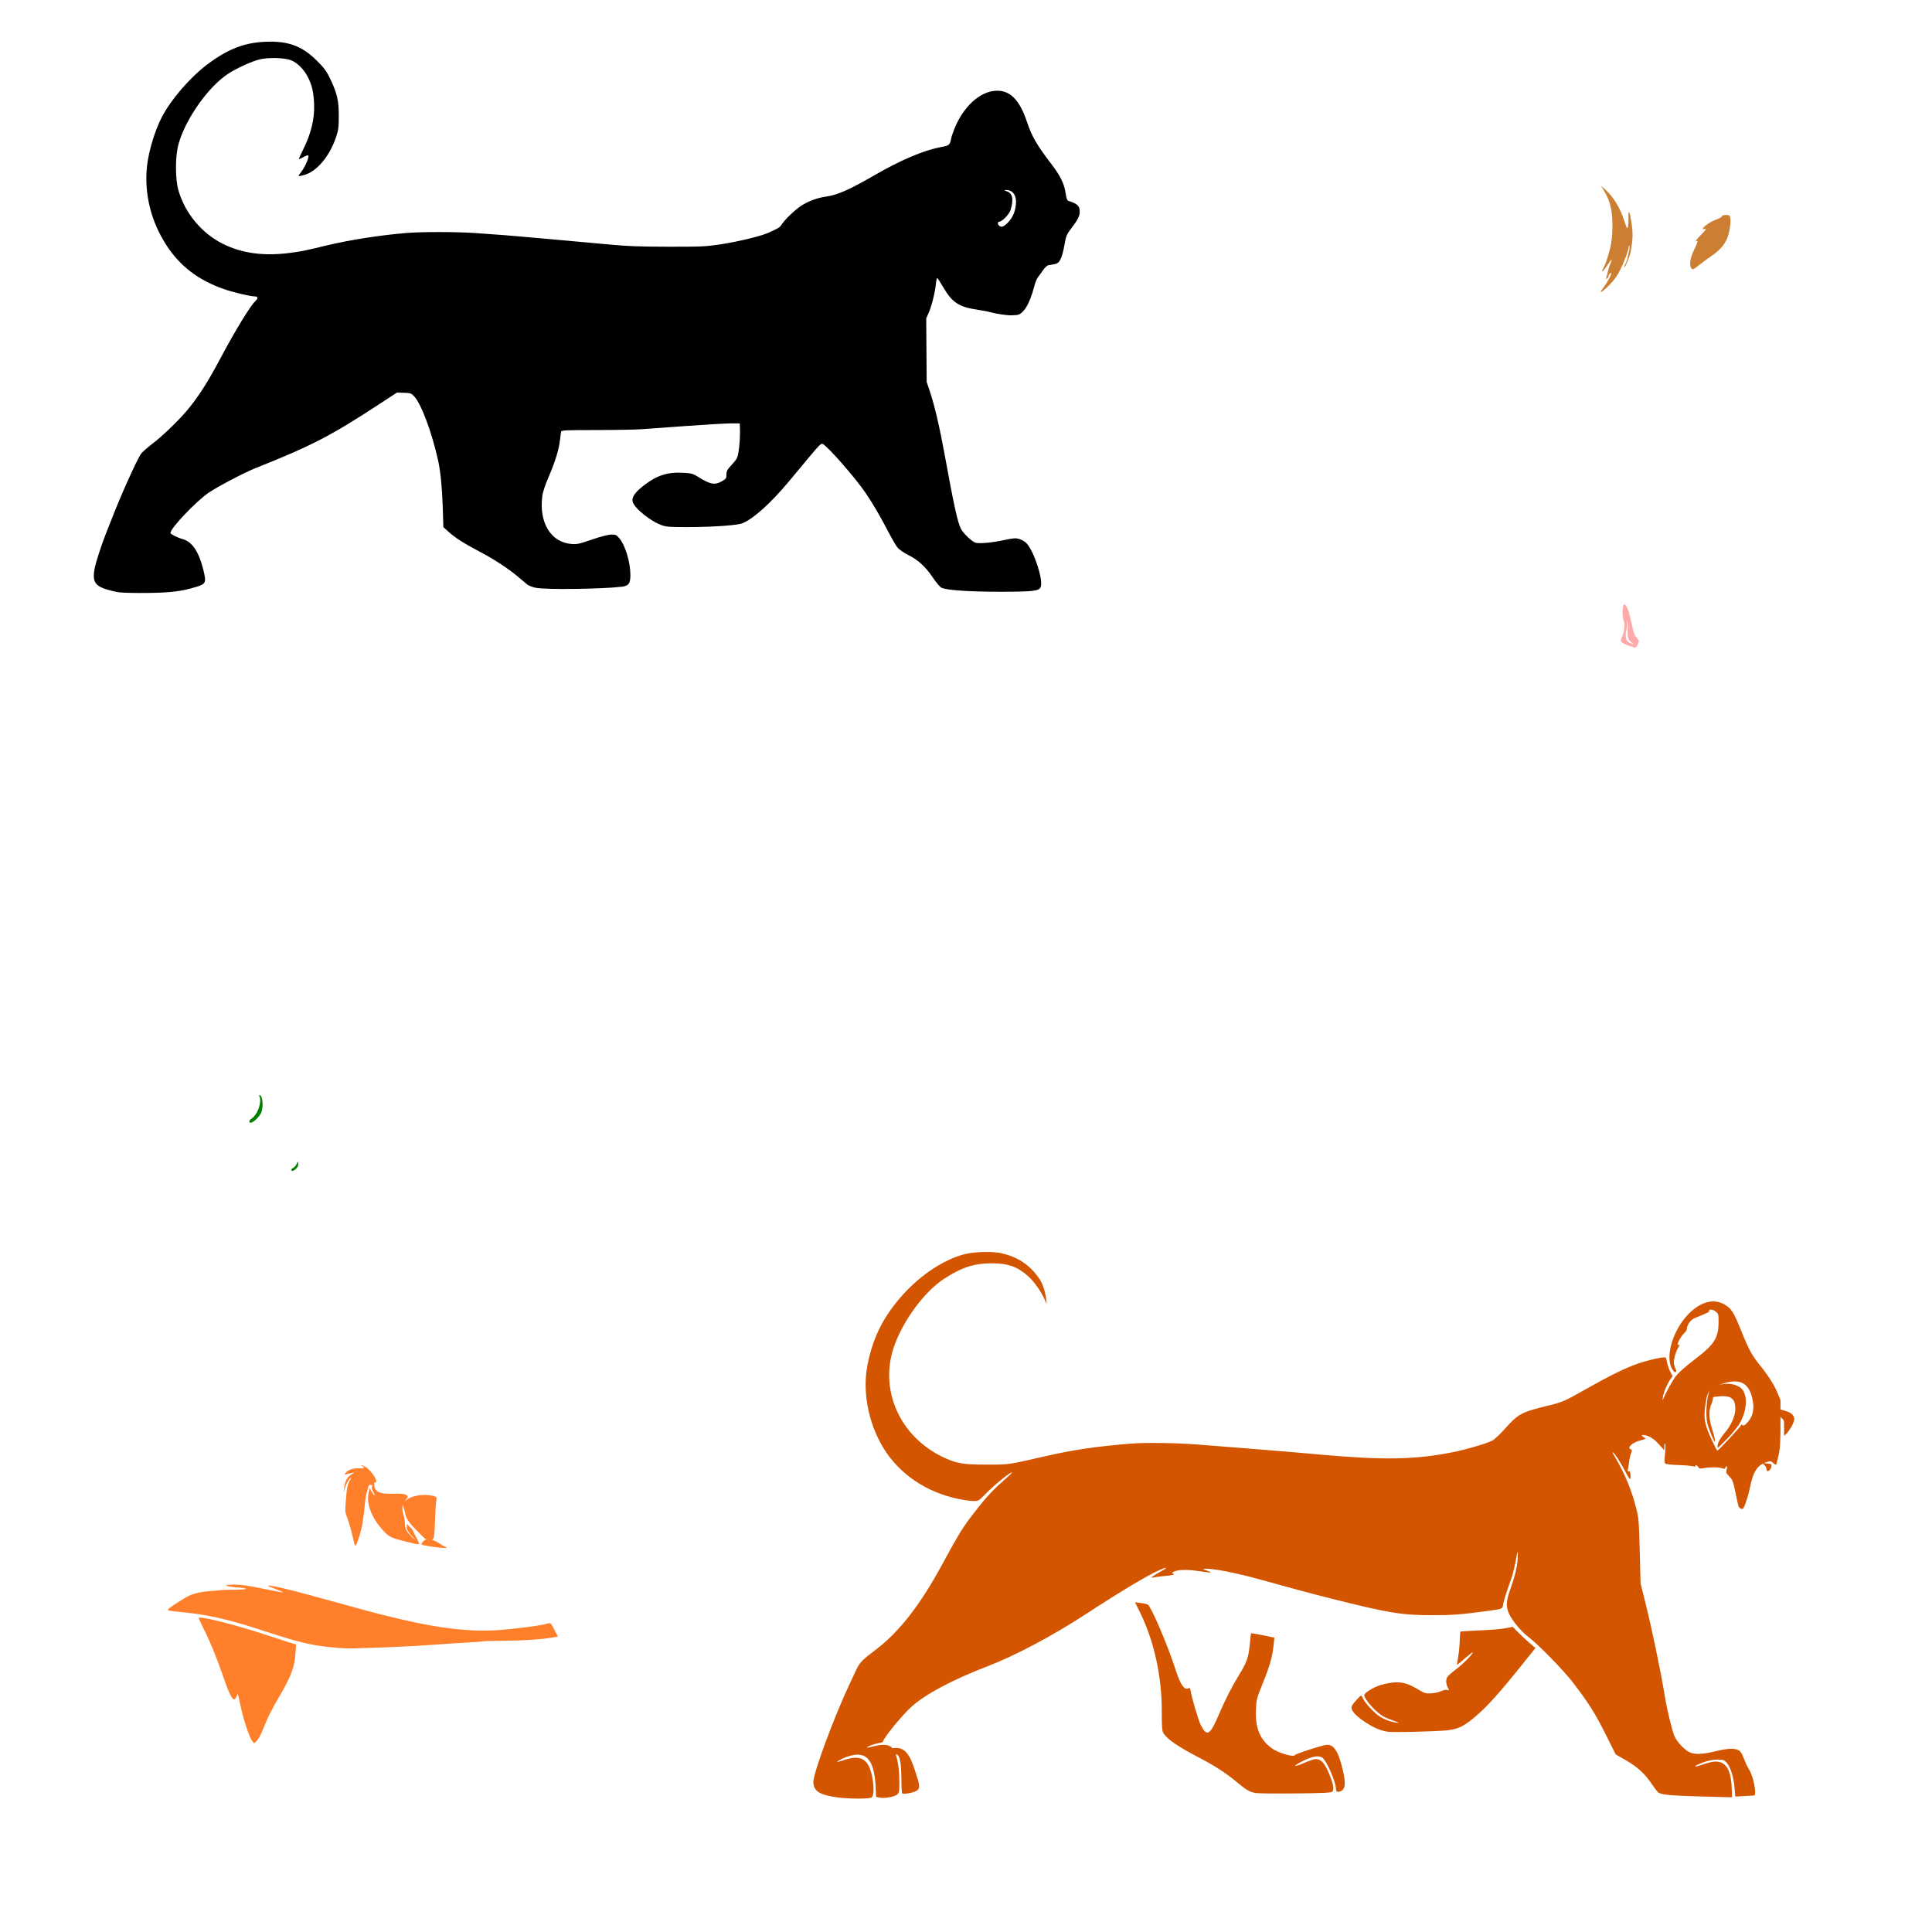
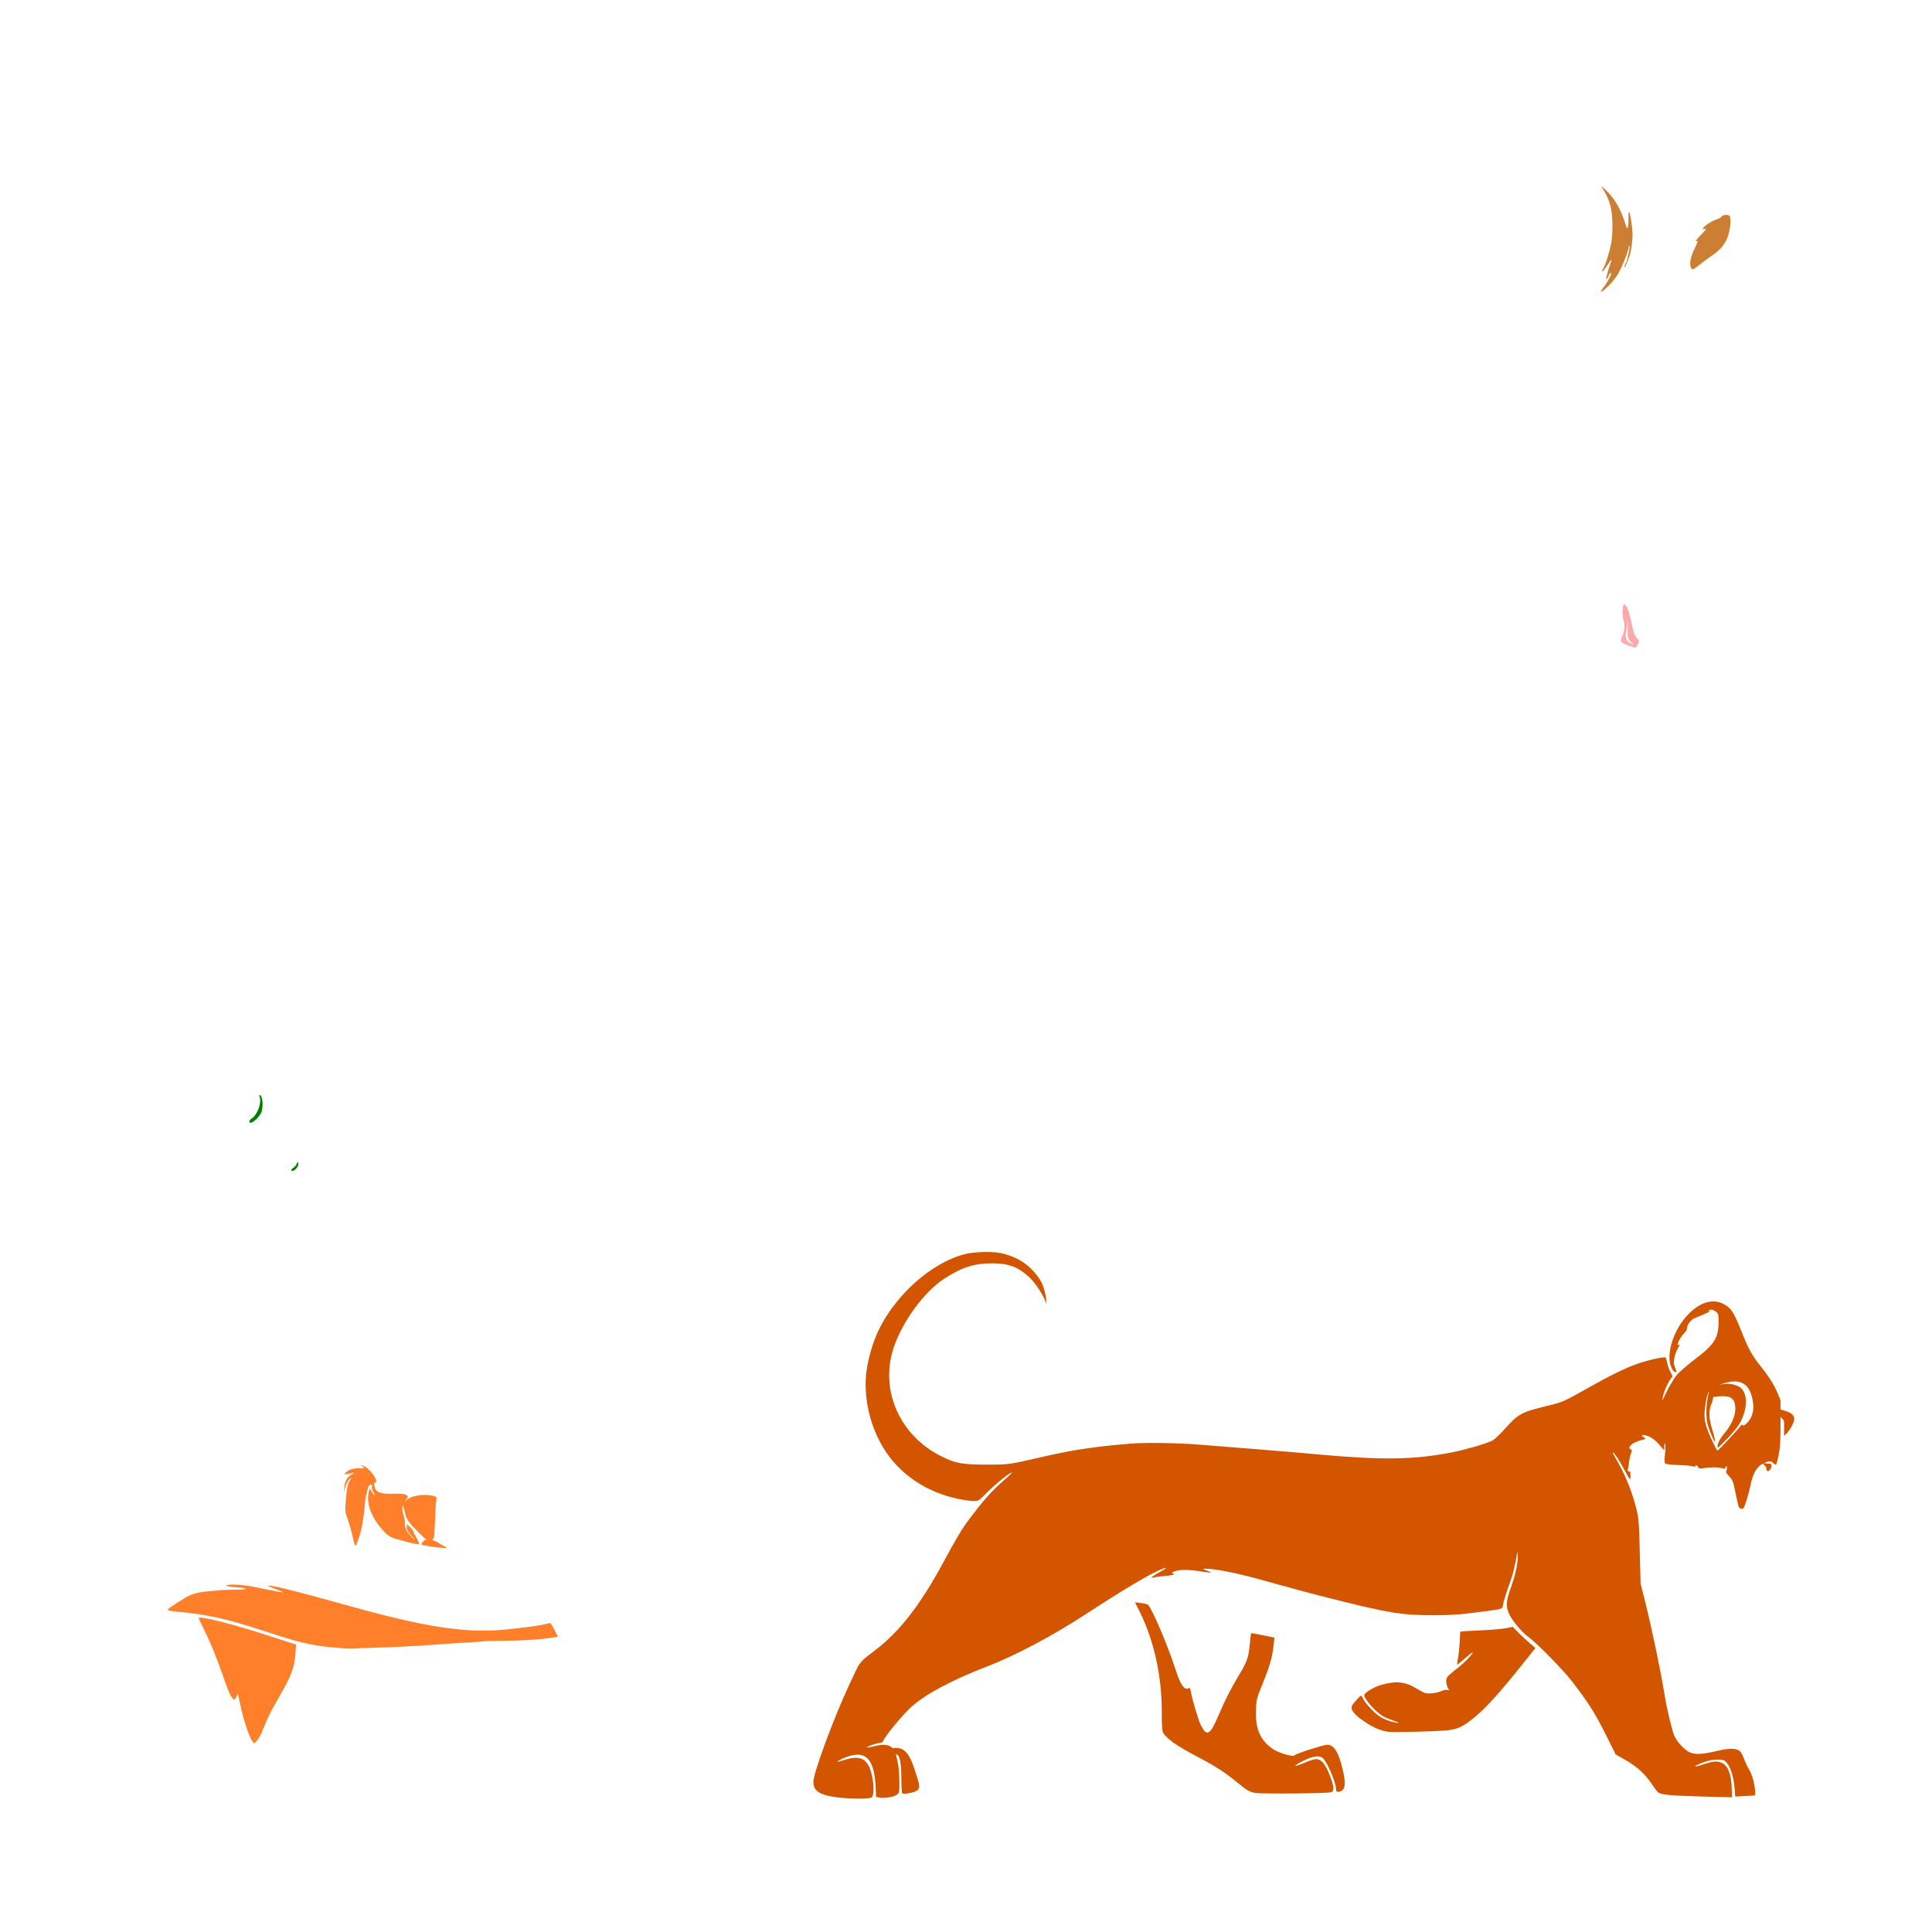
<svg xmlns="http://www.w3.org/2000/svg" xmlns:ns1="http://www.inkscape.org/namespaces/inkscape" xmlns:ns2="http://sodipodi.sourceforge.net/DTD/sodipodi-0.dtd" width="1080" height="1080" id="svg2" version="1.1" ns1:version="0.47 r22583" ns2:docname="Shenzi.svg">
  <defs id="defs4">
    <ns1:perspective ns2:type="inkscape:persp3d" ns1:vp_x="0 : 526.18109 : 1" ns1:vp_y="0 : 1000 : 0" ns1:vp_z="744.09448 : 526.18109 : 1" ns1:persp3d-origin="372.04724 : 350.78739 : 1" id="perspective10" />
    <ns1:perspective id="perspective4527" ns1:persp3d-origin="0.5 : 0.33333333 : 1" ns1:vp_z="1 : 0.5 : 1" ns1:vp_y="0 : 1000 : 0" ns1:vp_x="0 : 0.5 : 1" ns2:type="inkscape:persp3d" />
    <ns1:perspective id="perspective4570" ns1:persp3d-origin="0.5 : 0.33333333 : 1" ns1:vp_z="1 : 0.5 : 1" ns1:vp_y="0 : 1000 : 0" ns1:vp_x="0 : 0.5 : 1" ns2:type="inkscape:persp3d" />
    <ns1:perspective id="perspective5239" ns1:persp3d-origin="0.5 : 0.33333333 : 1" ns1:vp_z="1 : 0.5 : 1" ns1:vp_y="0 : 1000 : 0" ns1:vp_x="0 : 0.5 : 1" ns2:type="inkscape:persp3d" />
    <ns1:perspective id="perspective5392" ns1:persp3d-origin="0.5 : 0.33333333 : 1" ns1:vp_z="1 : 0.5 : 1" ns1:vp_y="0 : 1000 : 0" ns1:vp_x="0 : 0.5 : 1" ns2:type="inkscape:persp3d" />
    <ns1:perspective id="perspective5442" ns1:persp3d-origin="0.5 : 0.33333333 : 1" ns1:vp_z="1 : 0.5 : 1" ns1:vp_y="0 : 1000 : 0" ns1:vp_x="0 : 0.5 : 1" ns2:type="inkscape:persp3d" />
    <ns1:perspective id="perspective5456" ns1:persp3d-origin="0.5 : 0.33333333 : 1" ns1:vp_z="1 : 0.5 : 1" ns1:vp_y="0 : 1000 : 0" ns1:vp_x="0 : 0.5 : 1" ns2:type="inkscape:persp3d" />
  </defs>
  <ns2:namedview id="base" pagecolor="#ffffff" bordercolor="#666666" borderopacity="1.0" ns1:pageopacity="0.0" ns1:pageshadow="2" ns1:zoom="0.22685185" ns1:cx="-52.046892" ns1:cy="125.25835" ns1:document-units="in" ns1:current-layer="layer1" showgrid="false" units="in" ns1:showpageshadow="false" borderlayer="false" ns1:window-width="1280" ns1:window-height="747" ns1:window-x="-4" ns1:window-y="-4" ns1:window-maximized="1" />
  <g ns1:label="Layer 1" ns1:groupmode="layer" id="layer1" transform="translate(0,27.64)">
-     <path style="fill:#000000" d="m 150.572,-4.352 c -0.765,0.008 -1.545,0.033 -2.349,0.068 -11.757,0.511 -21.038,4.148 -32.374,12.685 -9.515,7.165 -20.138,19.441 -25.274,29.206 -3.911,7.437 -7.449,19.071 -8.384,27.568 -1.683,15.31 2.175,31.008 10.937,44.417 7.577,11.596 17.731,19.333 31.937,24.345 5.101,1.8 14.93,4.124 17.423,4.124 1.734,0 1.874,1.142 0.314,2.553 -2.799,2.533 -11.566,16.905 -19.744,32.36 -6.9,13.041 -12.533,21.797 -18.761,29.124 -4.84,5.695 -13.566,14.092 -18.652,17.955 -2.932,2.227 -5.934,4.841 -6.677,5.817 -2.25,2.956 -11.904,24.411 -16.89,37.549 -1.016,2.676 -2.444,6.283 -3.168,8.015 -0.724,1.732 -2.401,6.503 -3.728,10.596 -4.414,13.622 -3.743,17.101 3.728,19.594 2.188,0.73 5.656,1.562 7.715,1.843 2.059,0.281 9.275,0.441 16.044,0.355 12.956,-0.164 18.803,-0.895 26.994,-3.386 5.485,-1.668 5.787,-2.397 3.973,-9.681 -2.5,-10.041 -6.284,-15.616 -11.524,-17.027 -2.727,-0.734 -6.841,-2.785 -6.841,-3.4 0,-2.714 14.576,-18.004 21.683,-22.748 5.265,-3.515 19.673,-11.053 25.82,-13.504 31.76,-12.662 41.894,-17.913 70.046,-36.32 l 9.08,-5.94 3.919,0.109 c 3.554,0.104 4.066,0.287 5.626,1.898 3.976,4.107 10.069,20.411 13.504,36.143 1.26,5.769 2.196,15.096 2.512,25.083 l 0.382,11.961 2.854,2.594 c 3.659,3.331 8.578,6.477 17.163,10.978 8.102,4.248 16.232,9.557 21.669,14.159 2.15,1.82 4.522,3.804 5.27,4.41 0.748,0.606 2.851,1.413 4.67,1.789 5.479,1.133 37.076,0.739 48.104,-0.601 3.909,-0.475 4.848,-1.778 4.82,-6.718 -0.041,-7.156 -2.889,-16.509 -6.199,-20.372 -1.628,-1.9 -2.05,-2.094 -4.574,-2.048 -1.722,0.031 -5.822,1.09 -10.746,2.785 -7.038,2.423 -8.36,2.706 -11.456,2.458 -11.58,-0.93 -18.274,-12.073 -16.235,-27.022 0.283,-2.071 1.709,-6.331 3.564,-10.609 3.582,-8.26 5.747,-15.316 6.308,-20.618 0.217,-2.046 0.497,-4.102 0.628,-4.574 0.206,-0.741 2.843,-0.86 19.28,-0.86 10.472,0 21.995,-0.21 25.615,-0.464 3.621,-0.254 15.219,-1.089 25.765,-1.857 10.547,-0.768 21.427,-1.393 24.182,-1.393 l 5.011,0 0.082,1.857 c 0.193,4.176 -0.12,10.094 -0.724,13.804 -0.585,3.596 -0.899,4.243 -3.714,7.305 -2.648,2.881 -3.086,3.676 -3.086,5.626 0,2.073 -0.218,2.385 -2.485,3.714 -3.892,2.281 -6.5,1.855 -12.849,-2.13 -3.249,-2.04 -4.066,-2.286 -8.356,-2.553 -9.147,-0.571 -15.102,1.315 -22.611,7.155 -4.844,3.767 -6.745,6.535 -6.144,8.93 0.935,3.727 10.199,11.174 16.535,13.299 2.496,0.837 4.966,0.996 14.733,0.956 14.134,-0.058 27.382,-1.001 30.148,-2.157 6.335,-2.647 15.843,-11.25 26.271,-23.758 2.756,-3.306 7.836,-9.413 11.292,-13.572 5.126,-6.17 6.463,-7.467 7.25,-7.046 3.003,1.607 17.585,18.21 23.635,26.912 3.906,5.619 8.356,13.19 12.726,21.615 2.162,4.168 4.639,8.429 5.503,9.476 0.865,1.049 3.547,2.898 5.967,4.11 5.608,2.808 9.657,6.529 13.777,12.657 1.803,2.681 3.95,5.22 4.765,5.639 2.713,1.396 15.776,2.29 33.248,2.267 18.221,-0.025 21.43,-0.42 22.27,-2.69 1.483,-4.01 -3.685,-19.86 -7.988,-24.482 -0.806,-0.866 -2.551,-1.896 -3.878,-2.294 -2.116,-0.634 -3.214,-0.562 -8.848,0.628 -6.792,1.435 -13.299,2.03 -15.675,1.434 -1.91,-0.479 -6.905,-5.206 -8.22,-7.783 -1.84,-3.607 -3.988,-13.398 -9.148,-41.755 -2.736,-15.034 -5.598,-27.273 -8.165,-34.914 l -1.83,-5.434 -0.123,-17.75 -0.123,-17.75 1.447,-3.304 c 1.633,-3.744 3.449,-11.092 3.96,-16.003 0.188,-1.81 0.524,-3.291 0.737,-3.277 0.213,0.014 1.676,2.248 3.25,4.957 5.114,8.797 8.91,11.291 19.457,12.794 2.519,0.359 5.867,1.015 7.442,1.461 2.906,0.824 9.357,1.752 11.442,1.639 0.63,-0.034 1.86,-0.11 2.731,-0.164 3.715,-0.23 7.308,-5.986 9.872,-15.839 0.573,-2.204 1.475,-4.518 2.007,-5.148 0.532,-0.63 1.794,-2.371 2.799,-3.864 1.007,-1.496 2.389,-2.834 3.086,-2.977 0.695,-0.142 2.234,-0.411 3.414,-0.601 3.031,-0.487 4.248,-2.968 5.844,-11.906 0.709,-3.968 1.14,-4.918 3.946,-8.588 3.437,-4.495 4.369,-6.434 4.369,-9.066 0,-3.007 -1.409,-4.305 -6.363,-5.844 -0.658,-0.204 -1.106,-1.478 -1.543,-4.424 -0.765,-5.157 -2.952,-9.63 -7.824,-15.989 -8.253,-10.773 -11.008,-15.523 -13.777,-23.772 -4.239,-12.628 -9.707,-17.947 -17.832,-17.327 -8.837,0.674 -17.863,9.117 -22.721,21.26 -0.831,2.077 -1.675,4.619 -1.871,5.653 -0.627,3.309 -1.093,3.703 -5.189,4.451 -10.054,1.838 -22.536,7.131 -38.273,16.208 -13.458,7.762 -20.271,10.74 -26.421,11.565 -4.71,0.632 -9.955,2.571 -13.845,5.107 -3.657,2.383 -9.123,7.645 -11.128,10.719 -0.964,1.478 -1.554,1.835 -7.387,4.451 -4.198,1.883 -16.907,4.942 -26.749,6.431 -8.084,1.223 -10.678,1.34 -29.193,1.311 -16.249,-0.025 -22.895,-0.284 -33.193,-1.27 -7.084,-0.678 -19.07,-1.77 -26.626,-2.417 -7.556,-0.647 -16.18,-1.41 -19.171,-1.707 -5.783,-0.574 -17.615,-1.496 -28.906,-2.253 -10.612,-0.712 -29.772,-0.732 -38.191,-0.041 -14.767,1.213 -31.89,3.876 -44.526,6.923 -12.85,3.098 -14.051,3.333 -20.659,4.205 -14.696,1.941 -26.988,0.275 -37.727,-5.12 C 112.645,102.657 103.387,91.476 99.724,78.707 97.907,72.373 97.918,59.756 99.751,53.064 103.637,38.878 116.57,20.603 127.81,13.412 c 4.94,-3.16 13.196,-6.877 17.573,-7.906 4.607,-1.083 13.486,-0.862 17.013,0.423 3.712,1.353 7.596,5.211 9.845,9.79 2.259,4.599 3.064,8.217 3.345,14.965 0.336,8.048 -1.713,16.475 -6.158,25.329 -1.392,2.773 -2.437,5.142 -2.321,5.257 0.115,0.115 1.263,-0.389 2.54,-1.106 1.276,-0.717 2.47,-1.135 2.663,-0.942 0.665,0.665 -1.555,6.076 -3.577,8.725 -1.115,1.46 -1.939,2.728 -1.83,2.826 0.11,0.098 1.413,-0.136 2.895,-0.519 7.183,-1.853 14.451,-10.436 18.105,-21.396 1.265,-3.794 1.463,-5.391 1.475,-11.825 0.015,-8.521 -0.92,-12.493 -4.929,-20.891 -1.895,-3.969 -3.229,-5.776 -7.25,-9.79 -7.843,-7.827 -15.154,-10.821 -26.626,-10.705 z M 562.192,78.57 c 4.087,-0.142 6.293,3.165 5.667,8.493 -0.482,4.104 -1.989,7.296 -4.656,9.927 -2.261,2.23 -3.553,2.632 -4.724,1.461 -0.947,-0.947 -0.863,-2.171 0.15,-2.171 1.382,0 4.988,-3.552 6.103,-6.008 1.131,-3.556 2.638,-9.429 -1.912,-10.964 -1.469,-0.532 -1.601,-0.703 -0.628,-0.737 z" id="path5520" />
    <path style="fill:#ffaaaa;fill-opacity:1" d="m 907.913,310.145 c -0.676,0.729 -1.35,3.339 -0.56,8.356 1.135,2.194 0.862,6.69 -0.587,9.722 -0.557,1.165 -0.825,2.422 -0.601,2.785 0.549,0.889 4.853,2.806 6.281,2.799 1.964,1.802 3.084,-0.779 3.714,-3.059 0,-0.316 -0.615,-1.23 -1.379,-2.034 -1.068,-1.124 -1.727,-3.088 -2.84,-8.493 -0.947,-4.598 -1.905,-7.677 -2.758,-8.875 -0.612,-0.859 -1.032,-1.245 -1.27,-1.202 z m 1.666,8.602 c 1.332,5.278 -1.69,10.351 3.154,13.299 0.259,0.156 0.483,0.296 0.683,0.41 -3.64,-0.656 -5.44,-2.279 -4.274,-7.783 0.466,-2.202 0.559,-4.192 0.437,-5.926 z" id="path5567" ns2:nodetypes="ccssccsssccccsc" />
    <path id="path5470" style="fill:#ff7f2a;fill-opacity:1" d="m 111.82,876.607 c -0.383,-4e-4 -0.63,0.043 -0.724,0.137 -0.136,0.136 0.909,2.516 2.335,5.284 3.592,6.976 7.83,17.228 11.196,27.117 4.35,12.776 6.07,15.378 7.633,11.538 l 0.642,-1.57 0.437,1.72 c 0.243,0.944 0.87,3.776 1.393,6.295 1.326,6.39 4.724,16.535 6.131,18.324 l 1.174,1.488 1.297,-1.229 c 0.718,-0.674 1.956,-2.68 2.744,-4.465 0.789,-1.785 2.223,-5.176 3.195,-7.537 0.972,-2.361 3.594,-7.391 5.817,-11.169 7.747,-13.167 9.53,-17.811 10.104,-26.325 l 0.3,-4.574 -3.072,-0.942 c -1.69,-0.514 -8.735,-2.79 -15.661,-5.052 -14.777,-4.826 -31.238,-9.035 -34.941,-9.039 z m 18.979,-18.447 c -6.328,0.021 -5.607,0.946 1.174,1.502 7.487,0.613 7.304,1.267 -0.382,1.352 -3.935,0.043 -7.672,0.159 -8.302,0.259 -0.63,0.101 -3.335,0.345 -6.022,0.533 -5.456,0.381 -10.145,1.582 -13.149,3.373 -7.417,4.42 -10.92,6.915 -10.213,7.291 0.424,0.226 2.691,0.588 5.052,0.806 17.047,1.569 27.946,4.005 48.95,10.91 17.985,5.912 25.282,7.72 35.487,8.834 5.769,0.63 12.766,1.009 14.883,0.792 0.63,-0.064 6.293,-0.251 12.589,-0.41 9.803,-0.246 29.358,-1.339 41.222,-2.308 1.889,-0.154 6.647,-0.45 10.582,-0.655 3.935,-0.205 7.311,-0.467 7.496,-0.573 0.186,-0.107 5.086,-0.241 10.882,-0.3 11.722,-0.119 21.168,-0.705 26.981,-1.679 l 3.851,-0.642 -2.021,-3.905 c -2.019,-3.901 -2.024,-3.916 -3.85,-3.386 -3.233,0.937 -8.982,1.774 -21.587,3.141 -21.61,2.343 -42.301,-0.387 -80.423,-10.596 -3.463,-0.927 -14.142,-3.864 -23.745,-6.527 -24.622,-6.827 -37.136,-9.388 -26.462,-5.421 2.606,0.969 4.641,1.859 4.519,1.98 -0.121,0.122 -5.193,-0.808 -11.265,-2.075 -8.319,-1.737 -12.319,-2.307 -16.248,-2.294 z m 71.069,-66.775 c -0.2,0.012 -0.053,0.198 0.615,0.587 1.68,0.978 1.129,1.414 -1.543,1.202 -3.08,-0.245 -6.104,0.671 -7.551,2.294 -1.065,1.194 -1.066,1.196 0.642,0.888 0.944,-0.171 2.367,-0.485 3.154,-0.696 1.057,-0.283 0.877,-0.039 -0.696,0.915 -2.489,1.51 -3.664,3.683 -4.11,7.66 -0.3,2.673 -0.284,2.718 0.232,0.696 0.695,-2.722 1.938,-5.122 3.154,-6.131 0.74,-0.614 0.701,-0.36 -0.191,1.188 -1.345,2.336 -1.647,3.746 -2.198,10.555 -0.553,6.829 -0.534,6.931 0.847,10.623 1.04,2.782 2.662,8.704 3.796,13.859 0.193,0.879 0.566,1.462 0.833,1.297 0.267,-0.165 1.154,-2.422 1.98,-5.025 1.532,-4.826 2.474,-10.298 3.168,-18.474 0.444,-5.232 2.283,-11.575 3.031,-10.445 1.453,0.977 1.524,-2.345 0.841,1.475 -0.219,0.689 0.53,1.958 1.071,3.004 0.514,0.995 0.657,1.632 0.314,1.42 -0.343,-0.212 -1.06,-1.209 -1.584,-2.212 l -0.956,-1.83 -0.519,2.007 c -1.553,5.877 0.957,13.442 6.732,20.249 3.945,4.65 4.982,5.292 11.319,6.936 5.838,1.514 10.063,2.735 10.063,1.857 -0.742,-2.513 -2.459,-4.573 -3.345,-7.005 0,-0.352 -0.815,-1.397 -1.802,-2.321 l -1.789,-1.679 0.027,2.417 c 0.27,1.691 3.158,4.896 5.038,6.54 -0.887,-0.587 -1.932,-1.301 -2.54,-1.966 -2.878,-3.154 -3.523,-4.447 -3.523,-7.141 0,-1.223 -0.405,-3.586 -0.901,-5.257 -0.742,-2.497 -0.8,-4.099 -0.027,-5.803 -0.402,1.322 0.428,2.212 0.683,3.769 0.67,4.09 1.893,6.079 6.691,10.923 3.165,3.196 4.351,4.61 5.598,5.161 -0.943,0.21 -1.747,0.733 -2.321,1.666 -0.327,0.531 -0.607,0.991 -0.464,1.133 0.801,0.801 14.214,2.502 14.214,1.802 0,-0.114 -1.81,-0.73 -3.646,-2.007 -1.605,-1.117 -3.289,-1.991 -4.847,-2.417 0.992,-0.294 1.09,-1.072 1.324,-2.39 0.182,-1.023 0.431,-5.206 0.546,-9.298 0.116,-4.093 0.389,-8.502 0.614,-9.804 0.407,-2.346 0.394,-2.37 -1.734,-3.072 -5.155,-1.083 -12.112,-0.514 -15.921,3.209 0.185,-0.278 0.388,-0.563 0.614,-0.86 1.42,-1.866 1.442,-1.972 0.423,-2.717 -1.064,-0.778 -2.938,-0.95 -8.943,-0.792 -4.893,0.129 -7.622,-0.786 -8.657,-2.922 -0.274,-0.565 -0.395,-2.028 -0.491,-3.127 0.217,-0.136 0.42,-0.232 0.573,-0.232 2.347,0 -2.222,-7.08 -5.762,-8.93 -0.99,-0.517 -1.818,-0.793 -2.075,-0.778 z" />
    <path style="fill:#d45500;fill-opacity:1" d="m 551.006,672.231 c -4.337,0.03 -8.943,0.464 -11.852,1.229 -12.621,3.319 -26.457,12.881 -36.935,25.52 -9.264,11.175 -14.311,21.731 -17.232,36.102 -3.023,14.875 0.33,32.642 8.78,46.602 8.842,14.608 24.031,24.927 42.151,28.619 3.107,0.633 6.884,1.147 8.384,1.147 2.569,0 2.912,-0.182 5.926,-3.291 5.684,-5.863 15.484,-13.784 15.484,-12.507 0,0.14 -2.687,2.626 -5.981,5.53 -5.756,5.075 -10.361,10.305 -17.819,20.235 -4.109,5.472 -7.366,10.896 -14.473,24.1 -12.89,23.946 -24.709,39.17 -38.423,49.469 -6.977,5.239 -8.466,6.778 -10.282,10.637 -0.889,1.889 -2.646,5.626 -3.905,8.302 -8.582,18.235 -20.147,49.488 -20.154,54.467 -0.007,5.17 3.402,7.382 13.449,8.725 6.749,0.902 18.256,0.902 19.157,0 1.117,-1.119 1.334,-4.829 0.573,-9.872 -1.769,-10.684 -5.502,-14.298 -15.279,-11.237 -2.379,0.799 -4.438,1.351 -4.574,1.215 -0.136,-0.136 1.215,-0.961 2.99,-1.83 13.532,-5.939 17.419,0.8 18.447,14.733 l 0.3,6.704 1.666,0.369 c 2.673,0.587 8.316,-0.3 9.913,-1.557 1.368,-1.076 1.437,-1.409 1.434,-6.95 -0.004,-6.26 -0.58,-10.753 -2.007,-15.661 3.08,-0.165 3.045,9.23 3.127,13.886 0.011,4.119 0.214,7.68 0.451,7.919 0.572,0.582 4.8,-0.017 7.209,-1.024 2.393,-1 2.708,-2.141 1.72,-6.117 -3.298,-10.248 -5.403,-19.801 -14.255,-18.051 -1.991,-2.183 -5.313,-2.455 -10.678,-1.065 -1.891,0.49 -3.551,0.777 -3.687,0.642 -0.388,-0.388 4.124,-2.052 6.663,-2.458 1.264,-0.202 2.294,-0.544 2.294,-0.765 0,-1.715 10.365,-14.462 15.771,-19.403 7.72,-7.055 22.931,-15.192 42.396,-22.652 15.576,-5.97 36.857,-17.251 55.409,-29.384 19.149,-12.523 33.943,-21.386 40.853,-24.468 4.6,-2.051 5.151,-1.568 0.847,0.737 -1.816,0.972 -3.808,2.191 -4.438,2.703 -1.12,0.912 -1.123,0.928 0.3,0.628 0.8,-0.169 2.999,-0.457 4.875,-0.642 6.079,-0.598 7.564,-0.937 6.281,-1.406 -1.084,-0.397 -1.076,-0.44 0.219,-1.133 2.256,-1.207 7.453,-1.339 13.955,-0.369 7.646,1.141 8.324,1.101 4.711,-0.232 -2.723,-1.005 -2.77,-1.05 -0.997,-1.092 4.931,-0.117 17.887,2.453 31.336,6.226 14.916,4.184 27.948,7.682 39.201,10.514 32.044,8.063 39.411,9.266 56.679,9.244 11.186,-0.014 15.748,-0.364 30.053,-2.308 9.162,-1.245 8.767,-1.095 9.176,-3.55 0.362,-2.173 1.804,-6.741 4.533,-14.364 0.829,-2.315 1.983,-6.957 2.567,-10.309 1.008,-5.787 1.064,-5.921 1.12,-2.772 0.081,4.516 -1.296,10.795 -4.028,18.379 -2.613,7.255 -2.738,10.318 -0.574,14.651 1.958,3.92 6.867,9.688 10.678,12.535 5.258,3.928 19.533,18.533 24.673,25.247 9.15,11.95 12.443,17.2 19.116,30.558 l 4.861,9.749 5.585,3.181 c 6.367,3.641 10.933,7.806 14.46,13.176 1.344,2.046 2.979,4.203 3.632,4.793 1.591,1.436 6.925,1.935 26.025,2.43 l 15.347,0.396 -0.137,-4.52 c -0.25,-8.566 -2.14,-13.355 -5.858,-14.842 -2.661,-1.065 -4.897,-0.815 -10.787,1.188 -5.398,1.836 -4.939,0.743 0.532,-1.27 3.141,-1.156 5.489,-1.625 8.056,-1.625 3.356,0 3.752,0.131 5.27,1.83 2.101,2.352 3.897,8.181 4.356,14.146 l 0.355,4.697 3.495,-0.218 c 1.926,-0.118 6.89,-0.311 7.284,-0.437 1.005,-0.322 -0.094,-9.791 -3.187,-14.747 -2.612,-4.185 -3.273,-9.044 -5.53,-10.377 -2.36,-1.394 -6.023,-1.258 -13.286,0.492 -7.342,1.769 -11.638,1.878 -14.596,0.369 -2.774,-1.415 -6.771,-5.758 -8.138,-8.848 -1.337,-3.024 -4.184,-14.807 -5.407,-22.393 -2.23,-13.83 -7.339,-38.266 -11.251,-53.811 l -2.294,-9.162 -0.464,-18.024 c -0.422,-16.527 -0.583,-18.512 -1.912,-23.758 -2.644,-10.44 -6.423,-19.596 -11.92,-28.865 -1.012,-1.707 -1.542,-2.917 -1.174,-2.69 1.025,0.633 3.709,4.733 6.417,9.804 3.156,5.908 3.427,6.168 3.427,3.263 0,-1.827 -0.23,-2.403 -0.928,-2.403 -0.535,0 -0.786,-0.331 -0.615,-0.778 0.162,-0.423 0.472,-2.291 0.696,-4.151 0.224,-1.86 0.739,-4.189 1.147,-5.189 0.625,-1.529 0.615,-1.868 -0.068,-2.13 -2.478,-0.951 0.706,-3.893 5.557,-5.134 2.918,-0.747 2.991,-0.811 1.775,-1.57 -1.724,-1.077 -1.602,-1.64 0.287,-1.297 2.956,0.536 5.349,2.088 8.179,5.298 l 2.84,3.209 0.054,-2.28 c 0.033,-1.562 0.168,-1.959 0.451,-1.243 0.227,0.577 0.187,3.104 -0.096,5.626 -0.368,3.283 -0.33,4.777 0.137,5.243 0.383,0.383 3.294,0.733 7.073,0.847 3.532,0.106 7.261,0.415 8.288,0.683 1.127,0.294 1.74,0.278 1.543,-0.041 -0.179,-0.291 -0.058,-0.533 0.273,-0.533 0.331,0 0.894,0.472 1.256,1.051 0.551,0.882 1.047,0.983 3.018,0.601 3.307,-0.641 8.586,-0.616 10.35,0.055 1.164,0.442 1.56,0.379 1.816,-0.287 0.636,-1.659 1.257,-0.817 0.737,0.997 -0.478,1.666 -0.342,2.031 1.488,3.905 1.832,1.876 2.149,2.722 3.386,8.903 0.751,3.752 1.543,7.243 1.748,7.769 0.437,1.121 2.009,1.861 2.594,1.215 0.883,-0.974 2.961,-7.531 3.96,-12.494 1.412,-7.02 3.437,-10.736 7.059,-12.63 0.632,0.612 1.706,1.582 1.898,2.54 0.392,1.958 0.767,2.182 1.83,1.12 1.068,-1.068 1.653,-3.134 0.341,-3.55 -0.319,-0.101 -2.477,-0.08 -3.441,-0.41 0.484,-0.215 0.99,-0.412 1.529,-0.574 2.072,-0.621 2.389,-0.567 3.632,0.601 0.75,0.705 1.498,1.049 1.666,0.778 0.167,-0.271 0.778,-2.674 1.352,-5.339 0.836,-3.88 1.038,-7.41 1.038,-17.723 l 0,-3.591 c 1.035,1.446 2.007,1.235 2.007,3.618 l 0,7.018 1.215,-1.092 c 0.666,-0.6 1.949,-2.372 2.854,-3.946 0.905,-1.574 1.649,-3.556 1.652,-4.41 -0.6,-3.987 -4.648,-4.13 -7.728,-5.339 l 0,-5.134 -1.652,-4.001 c -1.93,-4.659 -5.146,-9.704 -10.022,-15.743 -4.318,-5.347 -6.185,-8.825 -10.391,-19.307 -4.071,-10.146 -5.417,-12.25 -9.271,-14.46 -6.036,-3.462 -13.199,-1.59 -19.949,5.202 -8.362,8.414 -13.001,22.6 -9.776,29.889 0.728,1.645 1.56,2.676 2.144,2.676 0.68,0 0.836,-0.281 0.546,-0.997 -1.416,-3.493 -1.521,-4.251 -0.901,-7.141 0.355,-1.656 1.158,-3.856 1.775,-4.902 1.257,-2.131 1.386,-2.649 0.546,-2.13 -1.758,1.086 0.872,-4.461 3.099,-6.54 0.818,-0.763 1.488,-1.768 1.488,-2.239 0,-2.255 2.053,-5.199 4.287,-6.131 1.259,-0.525 3.574,-1.485 5.148,-2.144 1.574,-0.658 3.126,-1.449 3.441,-1.748 0.367,-0.348 0.283,-0.376 -0.232,-0.082 -0.539,0.307 -0.67,0.238 -0.396,-0.205 0.625,-1.012 2.315,-0.782 3.987,0.533 1.398,1.099 1.502,1.502 1.502,5.612 0,9.066 -2.259,12.659 -13.19,20.959 -4.876,3.702 -9.047,7.374 -10.568,9.312 -2.051,2.613 -5.422,8.712 -7.36,13.299 -0.2,0.472 -0.221,-0.144 -0.041,-1.365 0.377,-2.561 2.534,-7.667 4.26,-10.09 l 1.188,-1.666 -1.379,-2.744 c -0.754,-1.509 -1.516,-3.752 -1.707,-4.984 -0.191,-1.232 -0.558,-2.433 -0.806,-2.676 -0.668,-0.655 -10.014,1.408 -15.907,3.509 -6.928,2.47 -15.051,6.454 -27.759,13.627 -13.281,7.497 -13.765,7.715 -22.379,9.817 -14.869,3.629 -16.27,4.403 -24.304,13.408 -2.451,2.747 -5.387,5.462 -6.513,6.035 -3.365,1.714 -14.724,5.036 -22.366,6.54 -21.21,4.175 -38.439,4.466 -74.415,1.243 -5.51,-0.494 -11.431,-1.02 -13.163,-1.174 -7.017,-0.624 -52.115,-4.251 -56.378,-4.533 -12.771,-0.845 -28.073,-1.011 -35.788,-0.382 -19.202,1.564 -32.069,3.456 -47.216,6.923 -21.698,4.965 -20.78,4.821 -33.207,4.82 -13.559,0 -17.354,-0.678 -25.137,-4.492 -23.673,-11.601 -34.986,-37.295 -26.912,-61.13 4.943,-14.592 16.983,-30.992 28.073,-38.232 9.805,-6.401 16.956,-8.716 26.885,-8.684 9.034,0.029 14.329,1.952 20.345,7.387 2.94,2.656 6.85,8.11 8.725,12.18 l 1.447,3.14 -0.3,-2.567 c -0.533,-4.512 -1.947,-8.803 -3.769,-11.456 -5.327,-7.758 -11.977,-12.227 -21.342,-14.337 -2.119,-0.477 -5.324,-0.693 -8.698,-0.669 l -4e-5,1.3e-4 z m 418.734,72.354 c 5.923,0.018 9.56,3.974 10.418,13.763 0,3.968 -1.114,6.917 -3.564,9.449 -1.368,1.413 -1.973,1.697 -2.553,1.215 -0.556,-0.461 -0.765,-0.447 -0.765,0.041 0,0.57 -12.271,13.779 -13.217,14.228 -0.186,0.088 -1.551,-2.475 -3.045,-5.694 -3.995,-8.607 -4.709,-12.002 -3.878,-18.583 0.629,-4.977 1.165,-7.445 2.485,-9.107 -1.585,3.482 -2.33,13.451 -1.215,18.105 0.702,2.934 3.685,10.254 4.178,10.254 0.127,0 0.105,-0.704 -0.042,-1.57 -0.146,-0.866 -0.883,-3.593 -1.639,-6.049 -1.687,-5.489 -1.75,-10.072 -0.205,-13.477 0.486,-1.071 0.818,-2.516 0.997,-3.878 l 3.987,-0.423 c 6.169,-0.324 8.324,1.493 8.37,7.114 0.032,3.902 -2.399,9.326 -6.063,13.559 -2.32,2.681 -3.878,5.607 -3.878,7.278 0,0.482 0.101,0.874 0.218,0.874 0.118,0 2.474,-2.304 5.243,-5.134 2.769,-2.83 5.891,-6.666 6.936,-8.52 4.653,-8.257 4.607,-17.268 -0.109,-20.358 -3.787,-2.175 -8.231,-2.226 -12.111,-0.847 3.587,-1.444 6.756,-2.247 9.449,-2.239 l 0,-1.3e-4 z m -335.265,123.461 2.785,5.626 c 7.888,15.956 12.245,35.883 12.18,55.696 -0.024,7.227 0.166,10.404 0.71,11.442 1.815,3.462 7.699,7.58 20.031,14.009 8.921,4.651 15.186,8.708 21.26,13.791 5.378,4.501 7.103,5.499 10.514,6.062 1.417,0.234 11.41,0.34 22.202,0.232 15.108,-0.15 19.826,-0.364 20.522,-0.942 1.288,-1.069 0.707,-4.345 -1.83,-10.404 -2.32,-5.541 -4.435,-7.851 -7.209,-7.851 -0.948,0 -3.802,0.907 -6.336,2.021 -5.597,2.461 -7.112,2.327 -2.417,-0.218 6.719,-3.643 10.946,-4.28 12.985,-1.939 2.472,2.838 6.718,12.917 6.909,16.399 0.094,1.716 0.317,2.048 1.393,2.048 0.708,1.3e-4 1.801,-0.504 2.43,-1.133 1.487,-1.487 1.495,-4.75 0.028,-11.046 -2.372,-10.174 -4.833,-14.145 -8.793,-14.146 -1.966,-3.9e-4 -17.722,5.072 -18.024,5.803 -0.525,1.274 -8.936,-1.11 -12.412,-3.523 -6.961,-4.831 -9.733,-11.279 -9.326,-21.669 0.233,-5.94 0.322,-6.303 4.042,-15.525 3.823,-9.477 5.196,-14.426 5.899,-21.287 l 0.382,-3.687 -6.39,-1.324 c -3.514,-0.728 -6.491,-1.224 -6.609,-1.106 -0.117,0.118 -0.376,2.015 -0.573,4.219 -0.843,9.407 -1.49,11.369 -6.445,19.526 -4.189,6.896 -7.423,13.274 -11.115,21.888 -4.936,11.518 -6.625,12.424 -10.131,5.448 -1.225,-2.437 -4.897,-14.873 -5.516,-18.679 -0.296,-1.819 -0.502,-2.072 -1.338,-1.625 -2.165,1.158 -4.407,-2.037 -6.964,-9.954 -4.552,-14.095 -13.471,-35.076 -15.648,-36.812 -0.374,-0.298 -2.141,-0.725 -3.932,-0.942 l -3.263,-0.396 z m 211.176,13.736 -3.018,0.587 c -3.64,0.712 -7.962,1.069 -18.174,1.529 -4.247,0.192 -7.86,0.442 -8.029,0.546 -0.169,0.105 -0.357,2.334 -0.423,4.957 -0.067,2.622 -0.469,6.763 -0.888,9.203 -0.418,2.44 -0.674,4.438 -0.574,4.438 0.101,0 2.105,-1.683 4.465,-3.741 2.36,-2.058 4.289,-3.538 4.287,-3.291 -0.009,1.07 -5.053,6.208 -9.203,9.367 -2.477,1.886 -4.772,3.921 -5.093,4.52 -0.841,1.571 -0.707,3.815 0.328,5.817 0.876,1.695 0.86,1.729 -0.328,1.352 -0.731,-0.232 -2.065,0.031 -3.332,0.642 -1.162,0.561 -3.655,1.114 -5.544,1.229 -3.26,0.197 -3.676,0.051 -8.233,-2.663 -6.663,-3.967 -11.311,-4.417 -20.058,-1.98 -3.693,1.029 -9.203,4.403 -9.203,5.639 0,2.376 6.792,9.882 10.91,12.057 1.084,0.572 3.647,1.619 5.694,2.335 3.097,1.084 3.326,1.263 1.42,1.01 -3.285,-0.436 -7.069,-1.886 -9.776,-3.728 -2.938,-2 -7.889,-7.378 -8.903,-9.667 -0.421,-0.951 -0.918,-1.72 -1.092,-1.72 -0.549,0 -4.391,4.231 -5.107,5.626 -1.112,2.165 1.414,5.273 7.523,9.285 4.803,3.154 8.466,4.685 12.78,5.325 2.733,0.406 27.566,-0.223 32.92,-0.833 6.356,-0.724 9.327,-2.217 16.358,-8.206 6.099,-5.196 13.374,-13.327 25.41,-28.373 l 7.564,-9.449 -3.345,-2.84 c -1.839,-1.565 -4.701,-4.227 -6.349,-5.912 l -2.99,-3.059 z" id="path5512" ns2:nodetypes="cssscssssssccsssssccsccccscccssccsssscscsssssssssssscssssssssscccsscccssssscccssssssscccssssssssssssscccssssssssssssssssscssscsssscccccsccccssssssssssssssssssssssscccssssssscsssscccccsscccsscccsssssscsssssccssssssccccccscsssssssssssssssssscccssssssscscccccssssssssssssssssssssssssssccccccc" />
    <path id="path5508" style="fill:#008000" d="m 143.007,598.275 c 1.078,-0.946 2.375,-2.595 2.882,-3.664 1.555,-3.276 1.001,-10.071 -0.82,-10.071 -0.315,0 -0.255,0.483 0.136,1.11 1.005,3.595 -1.317,9.588 -4.195,11.725 -1.731,1.022 -2.219,2.621 -0.801,2.621 0.461,0 1.721,-0.774 2.799,-1.721 z m 23.418,23.542 c -0.11,0.025 -0.278,0.419 -0.601,1.188 -0.356,0.847 -1.171,1.812 -1.816,2.157 -0.645,0.345 -1.174,0.884 -1.174,1.188 0,1.01 1.504,0.574 2.813,-0.819 0.815,-0.868 1.211,-1.883 1.065,-2.731 -0.115,-0.671 -0.177,-1.008 -0.287,-0.983 z" ns2:nodetypes="cssccsccsssssc" />
    <path id="path5462" style="fill:#cc7f33;fill-opacity:1" d="m 899.702,131.622 c 2.664,-2.721 4.448,-5.228 6.006,-8.443 1.219,-2.515 2.257,-4.831 2.306,-5.146 0.049,-0.315 0.241,-0.83 0.427,-1.145 0.186,-0.315 0.655,-1.554 1.041,-2.753 0.598,-1.853 0.82,-2.717 1.121,-4.354 0.024,-0.131 0.183,-0.099 0.353,0.071 0.359,0.359 -1.386,8.475 -2.005,9.326 -0.579,0.795 -1.185,2.576 -0.877,2.576 0.53,0 3.001,-6.124 3.436,-8.514 1.475,-8.109 1.461,-11.244 -0.09,-19.821 -0.646,-3.574 -1.226,-3.24 -1.097,0.633 0.13,3.934 -0.324,6.678 -0.932,5.625 -0.17,-0.294 -0.763,-1.951 -1.318,-3.683 -2.483,-7.743 -6.299,-13.856 -11.436,-18.318 l -1.648,-1.431 1.22,2.003 c 2.346,3.85 3.576,6.854 4.381,10.691 1.021,4.868 1.032,14.049 0.025,19.648 -0.854,4.746 -3.224,12.06 -4.577,14.125 -0.495,0.755 -0.612,1.33 -0.272,1.33 0.33,0 1.622,-1.61 2.87,-3.578 2.335,-3.681 2.912,-3.798 1.448,-0.293 -0.458,1.096 -0.958,2.609 -1.112,3.361 -0.153,0.752 -0.539,2.227 -0.858,3.277 -0.499,1.644 -0.464,1.813 0.253,1.218 0.458,-0.38 0.833,-1.014 0.833,-1.409 0,-0.395 0.383,-1.036 0.851,-1.425 2.039,-1.692 -0.964,4.382 -4.312,8.723 -2.339,3.033 0.17,1.58 3.965,-2.296 z m 57.571,-16.572 c 4.413,-2.961 7.327,-6.567 8.673,-10.733 1.143,-3.539 1.731,-8.409 1.248,-10.334 -0.31,-1.236 -0.697,-1.477 -2.381,-1.477 -1.227,0 -2.135,0.323 -2.329,0.829 -0.175,0.456 -1.542,1.236 -3.039,1.733 -4.411,1.465 -10.116,6.274 -6.241,5.261 0.878,-0.23 0.29,0.637 -2.003,2.955 -3.263,3.297 -3.935,4.334 -2.436,3.759 0.489,-0.188 -0.11,1.558 -1.512,4.411 -2.478,5.038 -3.125,9.25 -1.689,10.981 0.674,0.813 1.138,0.604 4.269,-1.919 1.932,-1.557 5.28,-4.017 7.441,-5.466 z" />
  </g>
</svg>